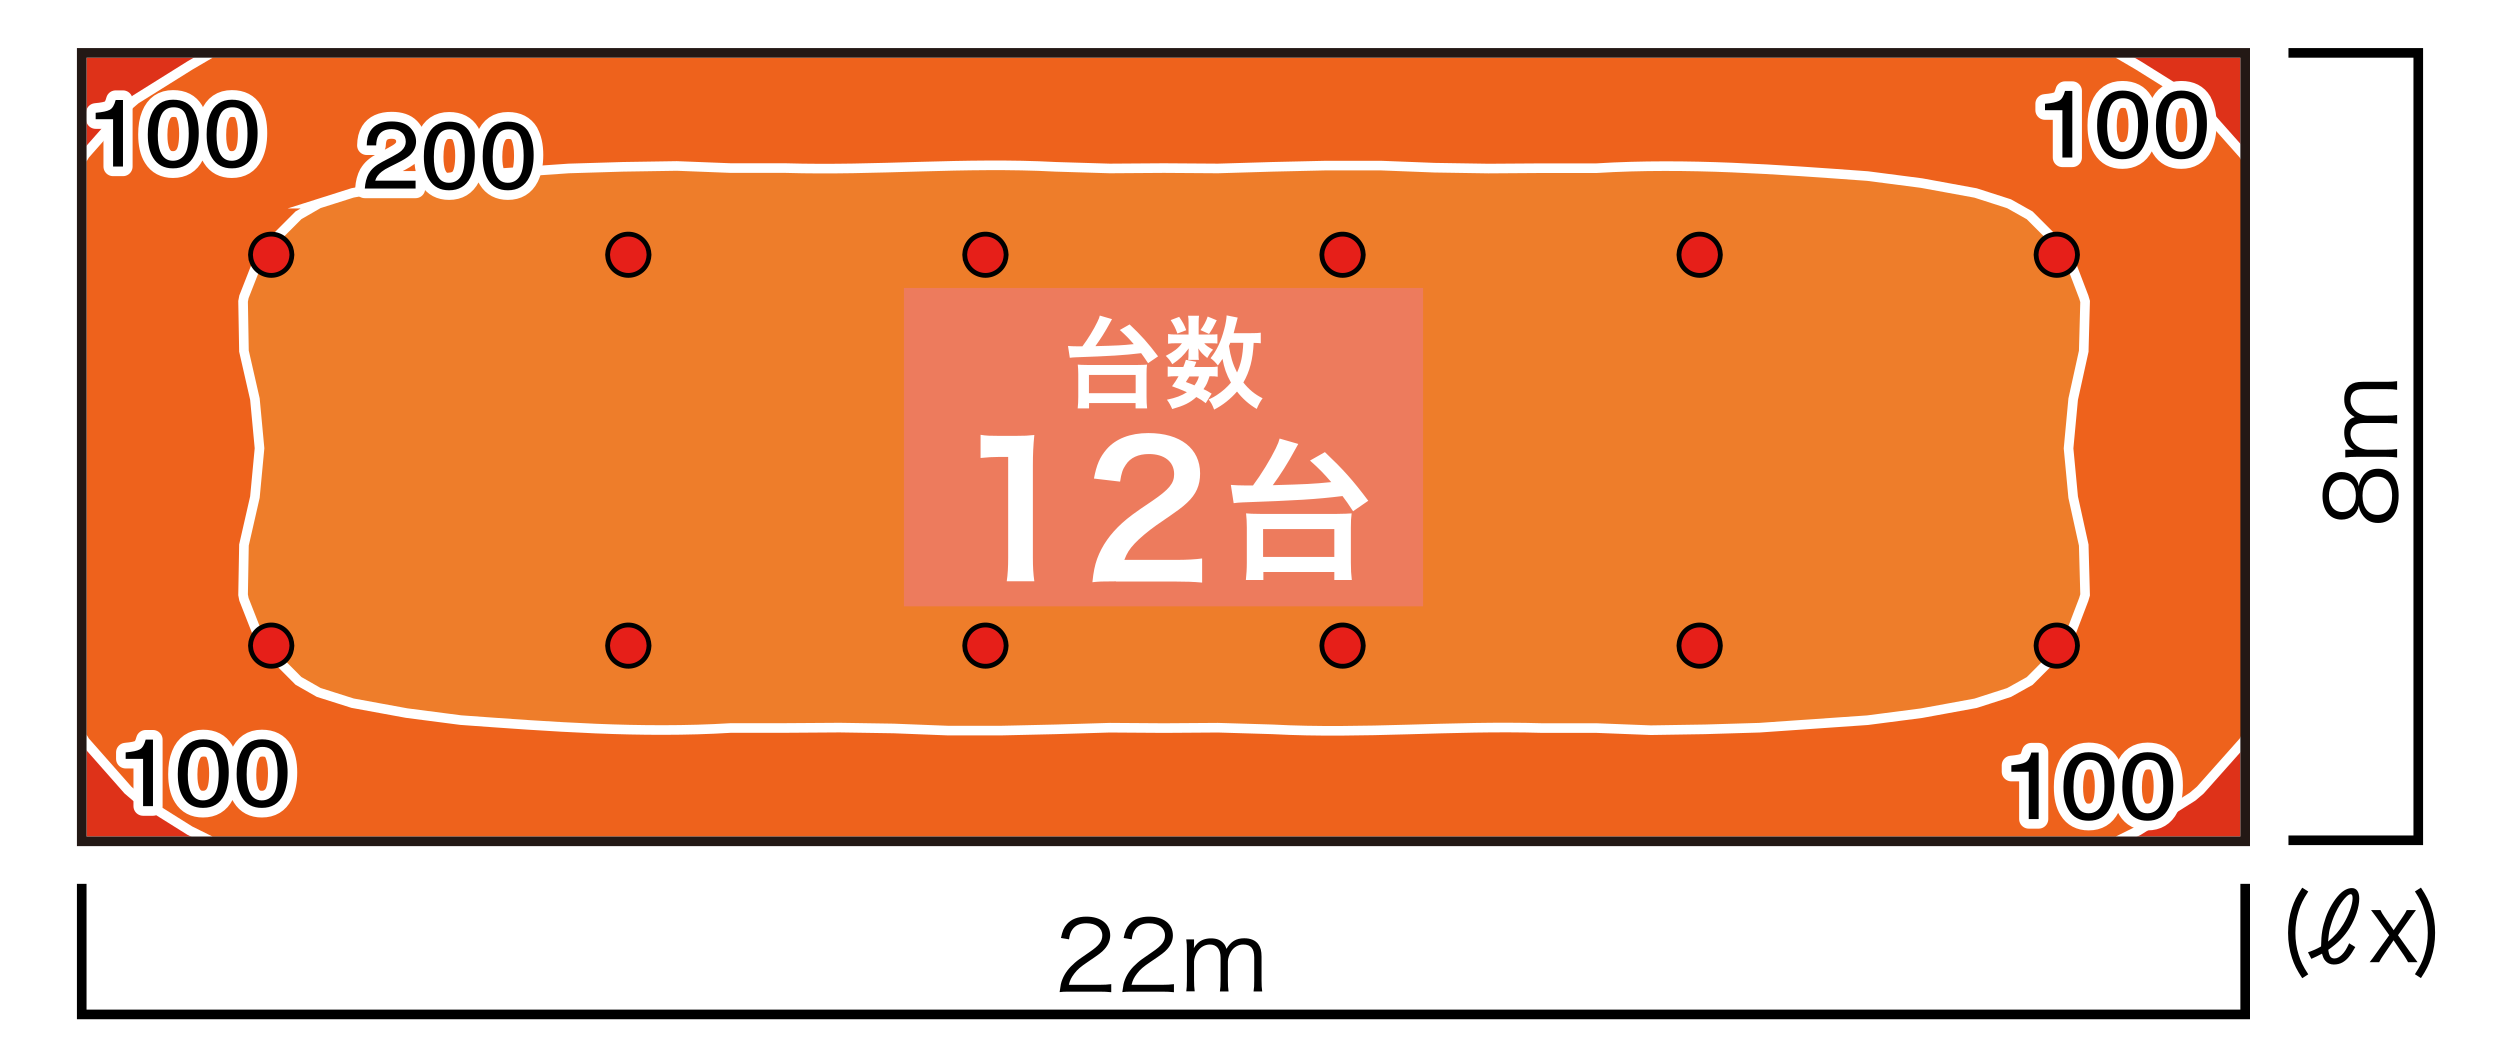
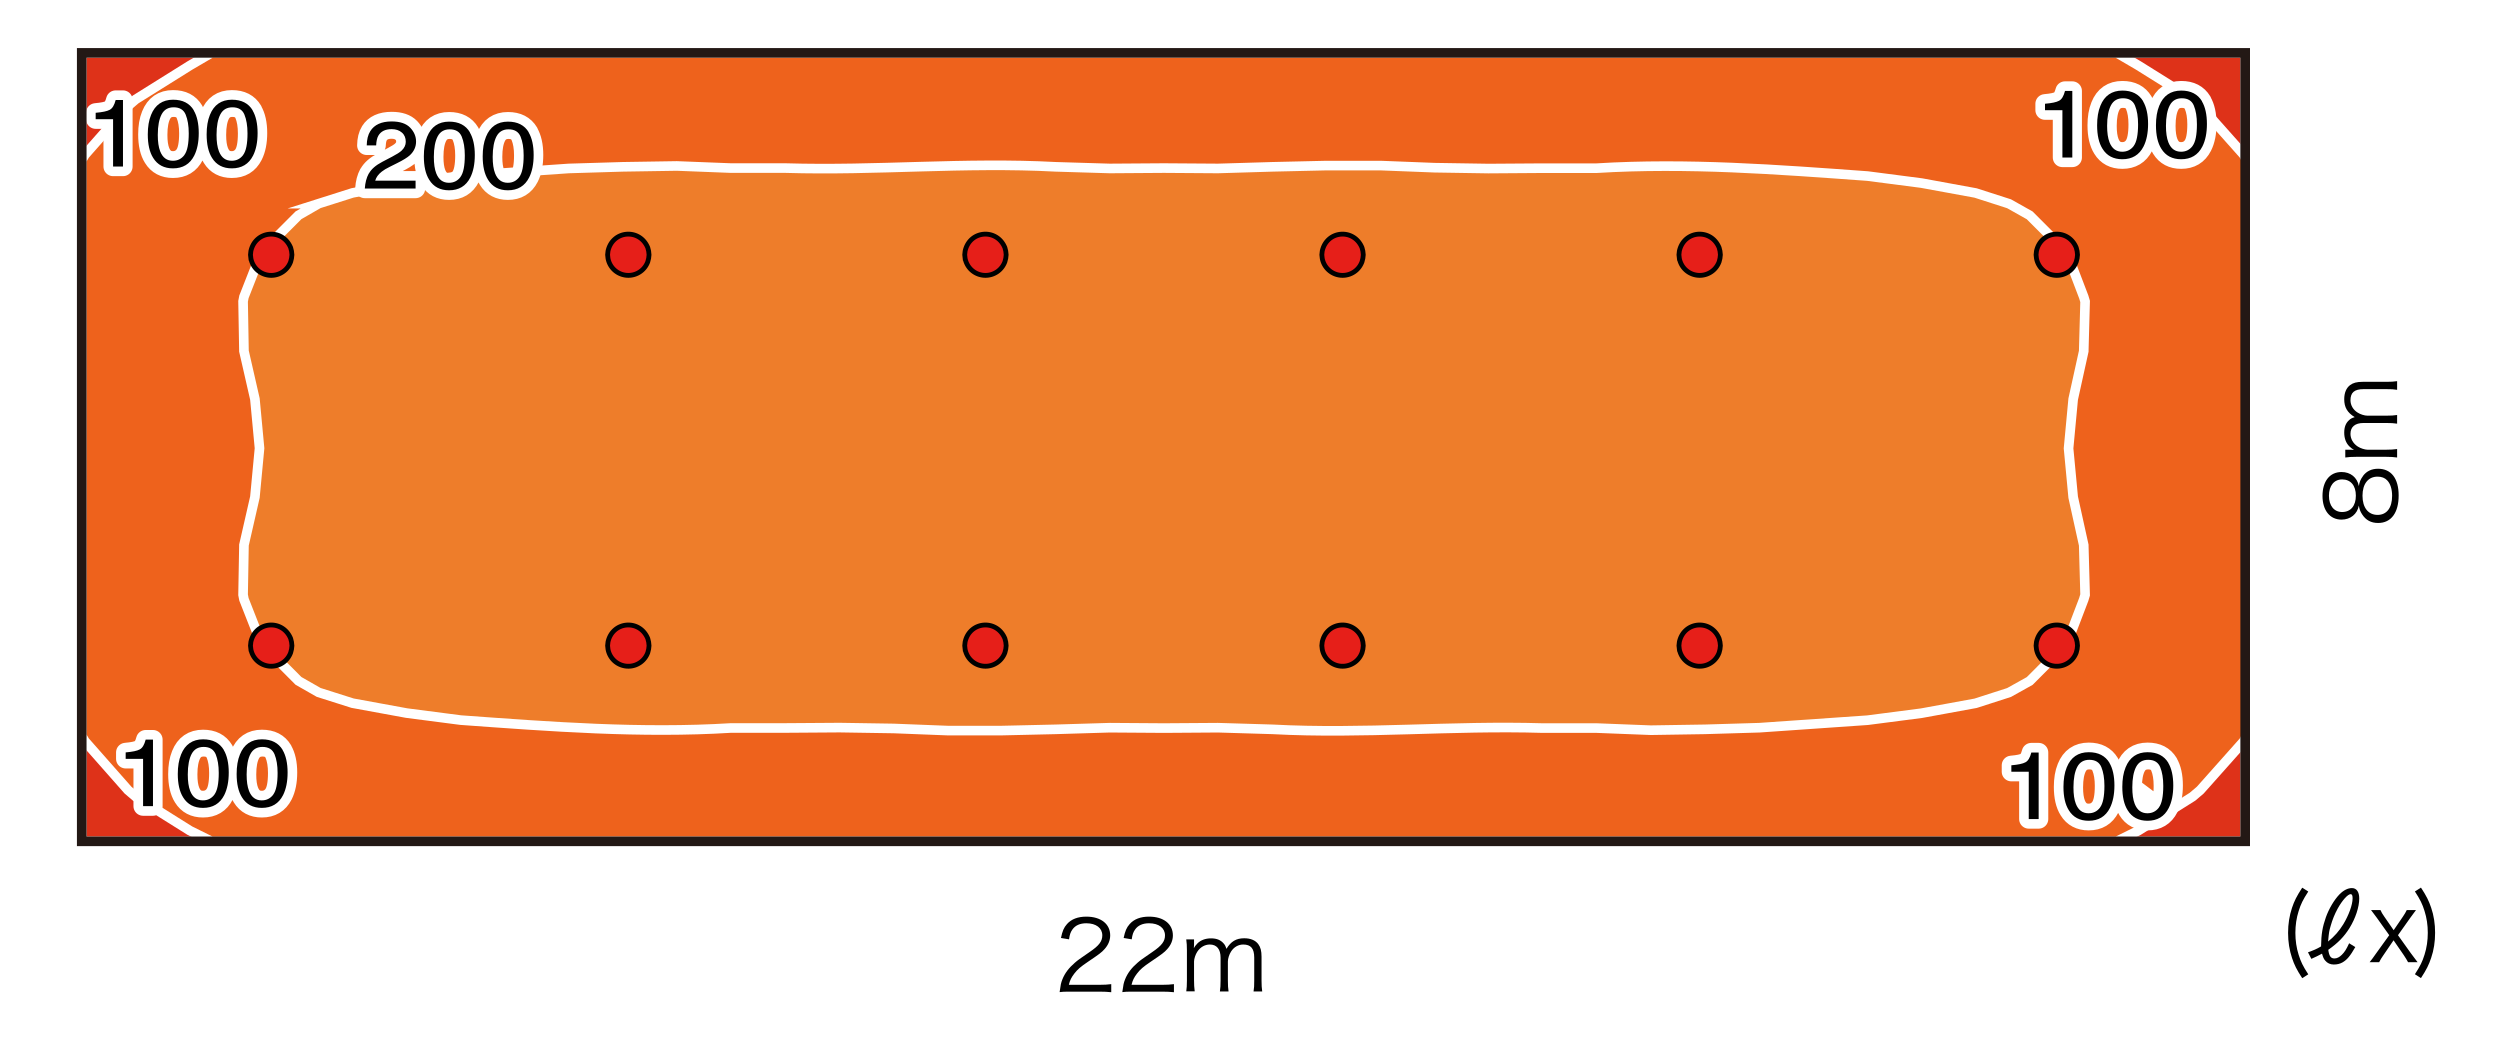
<svg xmlns="http://www.w3.org/2000/svg" viewBox="0 0 260 110">
  <defs>
    <style>.c{stroke:#fff;stroke-linecap:round;stroke-linejoin:round;stroke-width:2px}.c,.h{fill:#fff}.i,.j{stroke:#000}.i{fill:#e61f19;stroke-width:.5px}.j{fill:none}</style>
  </defs>
  <g style="isolation:isolate">
    <g id="a">
-       <path d="M0 0h260v110H0z" class="h" />
      <path d="M8.5 5.5h225v82H8.5z" style="fill:#de3219;stroke-miterlimit:10;stroke:#fff" />
      <path d="m220.15 5.5 2.24 1.31 5.63 3.52.81.69 4.52 5.08.29.56v59.87l-.29.56-4.52 5.08-.81.69-5.63 3.53-2.24 1.11H21.99l-2.24-1.11-5.63-3.53-.81-.69-4.48-5.08-.33-.56V16.66l.33-.56 4.48-5.08.81-.69 5.63-3.52 2.24-1.31h198.16z" style="stroke-miterlimit:10;stroke:#fff;fill:#ee621c" />
      <path d="m33.14 21.18 3.53-1.12 5.62-1.03 5.62-.73 5.62-.39 5.62-.39 5.62-.17 5.62-.09 5.62.22h5.67c9.5.29 18.59-.64 28.12-.13l5.62.17 5.62-.04 5.62.04 5.67-.17 5.62-.13h5.62l5.62.22 5.62.09 5.62-.04h5.62c9.4-.58 18.81.14 28.17.82l5.62.73 5.62 1.03 3.48 1.12 2.15 1.21 3.86 3.87 1.76 4.61.14.47-.14 5.08v.09l-1.1 4.99-.48 5.12.48 5.08 1.1 4.99v.09l.14 5.08-.14.47-1.76 4.61-3.86 3.87-2.15 1.2-3.48 1.12-5.62 1.03-5.62.73-5.62.39-5.62.39-5.67.17-5.62.09-5.62-.22h-5.62c-9.5-.29-18.59.64-28.12.13l-5.67-.17-5.62.04-5.62-.04-5.62.17-5.62.13h-5.62l-5.62-.22-5.62-.09-5.62.04h-5.67c-9.38.58-18.77-.14-28.12-.82l-5.62-.73-5.62-1.03-3.53-1.12-2.1-1.2-3.86-3.87-1.81-4.61-.09-.47.09-5.08v-.09l1.14-4.99.48-5.08-.48-5.12-1.14-4.99v-.09l-.09-5.08.09-.47 1.81-4.61 3.86-3.87 2.1-1.21Z" style="fill:#ee7d2a;stroke-miterlimit:10;stroke:#fff" />
      <path d="m30.36 26.5-.04-.38-.09-.36c-.84-2.05-3.67-1.81-4.14.36l-.04.38.04.36a2.15 2.15 0 0 0 4.14.36l.09-.36.04-.36ZM67.5 26.5l-.04-.38-.09-.36c-.84-2.05-3.67-1.81-4.14.36l-.04.38.04.36a2.15 2.15 0 0 0 4.14.36l.09-.36.04-.36ZM104.64 26.5l-.04-.38-.09-.36c-.84-2.05-3.67-1.81-4.14.36l-.04.38.04.36a2.15 2.15 0 0 0 4.14.36l.09-.36.04-.36ZM141.78 26.5l-.04-.38-.09-.36c-.84-2.05-3.67-1.81-4.14.36l-.04.38.04.36a2.15 2.15 0 0 0 4.14.36l.09-.36.04-.36ZM178.92 26.5l-.04-.38-.09-.36c-.84-2.05-3.67-1.81-4.14.36l-.04.38.04.36a2.15 2.15 0 0 0 4.14.36l.09-.36.04-.36ZM216.06 26.5l-.04-.38-.09-.36c-.84-2.05-3.67-1.81-4.14.36l-.04.38.04.36a2.15 2.15 0 0 0 4.14.36l.09-.36.04-.36ZM30.36 67.15l-.04-.38-.09-.36c-.84-2.05-3.67-1.81-4.14.36l-.04.38.04.36a2.15 2.15 0 0 0 4.14.36l.09-.36.04-.36ZM67.5 67.15l-.04-.38-.09-.36c-.84-2.05-3.67-1.81-4.14.36l-.04.38.04.36a2.15 2.15 0 0 0 4.14.36l.09-.36.04-.36ZM104.64 67.15l-.04-.38-.09-.36c-.84-2.05-3.67-1.81-4.14.36l-.04.38.04.36a2.15 2.15 0 0 0 4.14.36l.09-.36.04-.36ZM141.78 67.15l-.04-.38-.09-.36c-.84-2.05-3.67-1.81-4.14.36l-.04.38.04.36a2.15 2.15 0 0 0 4.14.36l.09-.36.04-.36ZM178.92 67.15l-.04-.38-.09-.36c-.84-2.05-3.67-1.81-4.14.36l-.04.38.04.36a2.15 2.15 0 0 0 4.14.36l.09-.36.04-.36ZM216.06 67.15l-.04-.38-.09-.36c-.84-2.05-3.67-1.81-4.14.36l-.04.38.04.36a2.15 2.15 0 0 0 4.14.36l.09-.36.04-.36Z" class="i" />
-       <path d="M9.95 12.4v-.67c.7-.06 1.19-.16 1.46-.31.28-.14.48-.48.62-1.02h.76v6.92h-1.03V12.4H9.95ZM20.15 11.49c.34.57.52 1.36.52 2.35 0 .94-.16 1.73-.47 2.34-.45.89-1.19 1.33-2.21 1.33-.92 0-1.61-.36-2.06-1.09-.38-.6-.56-1.42-.56-2.44 0-.79.11-1.47.34-2.03.42-1.05 1.19-1.58 2.29-1.58 1 0 1.72.37 2.16 1.11Zm-.97 4.62c.3-.4.45-1.15.45-2.24 0-.79-.11-1.44-.32-1.95s-.63-.76-1.25-.76c-.57 0-.99.24-1.25.73s-.4 1.2-.4 2.14c0 .71.08 1.28.25 1.71.26.66.7.98 1.32.98.5 0 .9-.2 1.2-.6ZM26.27 11.49c.34.57.52 1.36.52 2.35 0 .94-.16 1.73-.47 2.34-.45.89-1.19 1.33-2.21 1.33-.92 0-1.61-.36-2.06-1.09-.38-.6-.56-1.42-.56-2.44 0-.79.11-1.47.34-2.03.42-1.05 1.19-1.58 2.29-1.58 1 0 1.72.37 2.16 1.11Zm-.98 4.62c.3-.4.45-1.15.45-2.24 0-.79-.11-1.44-.32-1.95s-.63-.76-1.25-.76c-.57 0-.99.24-1.25.73s-.4 1.2-.4 2.14c0 .71.08 1.28.25 1.71.26.66.7.98 1.32.98.5 0 .9-.2 1.2-.6ZM13.07 78.92v-.67c.7-.06 1.19-.16 1.46-.31.28-.14.48-.48.62-1.02h.76v6.92h-1.03v-4.92h-1.81ZM23.27 78c.34.57.52 1.36.52 2.35 0 .94-.16 1.72-.47 2.34-.45.89-1.19 1.33-2.21 1.33-.92 0-1.61-.36-2.06-1.09-.38-.6-.56-1.42-.56-2.43 0-.79.11-1.47.34-2.03.42-1.05 1.19-1.58 2.29-1.58 1 0 1.72.37 2.16 1.11Zm-.97 4.63c.3-.4.45-1.15.45-2.24 0-.79-.11-1.44-.32-1.95-.22-.51-.63-.76-1.25-.76-.57 0-.99.24-1.25.73s-.4 1.2-.4 2.14c0 .71.08 1.28.25 1.71.26.66.7.98 1.32.98.5 0 .9-.2 1.2-.6ZM29.39 78c.34.57.52 1.36.52 2.35 0 .94-.16 1.72-.47 2.34-.45.89-1.19 1.33-2.21 1.33-.92 0-1.61-.36-2.06-1.09-.38-.6-.56-1.42-.56-2.43 0-.79.11-1.47.34-2.03.42-1.05 1.19-1.58 2.29-1.58 1 0 1.72.37 2.16 1.11Zm-.97 4.63c.3-.4.45-1.15.45-2.24 0-.79-.11-1.44-.32-1.95-.22-.51-.63-.76-1.25-.76-.57 0-.99.24-1.25.73s-.4 1.2-.4 2.14c0 .71.08 1.28.25 1.71.26.66.7.98 1.32.98.5 0 .9-.2 1.2-.6ZM209.18 80.26v-.67c.7-.06 1.19-.16 1.46-.31.28-.14.48-.48.62-1.02h.76v6.92h-1.03v-4.92h-1.81ZM219.38 79.34c.34.57.52 1.36.52 2.35 0 .94-.16 1.72-.47 2.34-.45.89-1.19 1.33-2.21 1.33-.92 0-1.61-.36-2.06-1.09-.38-.6-.56-1.42-.56-2.43 0-.79.11-1.47.34-2.03.42-1.05 1.19-1.58 2.29-1.58 1 0 1.71.37 2.16 1.11Zm-.97 4.63c.3-.4.45-1.15.45-2.24 0-.79-.11-1.44-.32-1.95-.21-.51-.63-.76-1.25-.76-.57 0-.99.24-1.25.73s-.4 1.2-.4 2.14c0 .71.08 1.28.25 1.71.26.66.7.98 1.32.98.5 0 .9-.2 1.2-.6ZM225.5 79.34c.34.57.52 1.36.52 2.35 0 .94-.16 1.72-.47 2.34-.45.89-1.19 1.33-2.21 1.33-.92 0-1.61-.36-2.06-1.09-.38-.6-.56-1.42-.56-2.43 0-.79.11-1.47.34-2.03.42-1.05 1.19-1.58 2.29-1.58 1 0 1.71.37 2.16 1.11Zm-.97 4.63c.3-.4.45-1.15.45-2.24 0-.79-.11-1.44-.32-1.95-.21-.51-.63-.76-1.25-.76-.57 0-.99.24-1.25.73s-.4 1.2-.4 2.14c0 .71.08 1.28.25 1.71.26.66.7.98 1.32.98.5 0 .9-.2 1.2-.6ZM212.68 11.46v-.67c.7-.06 1.19-.16 1.46-.31.28-.14.48-.48.62-1.02h.76v6.92h-1.03v-4.92h-1.81ZM222.88 10.54c.34.57.52 1.36.52 2.35 0 .94-.16 1.73-.47 2.34-.45.89-1.19 1.33-2.21 1.33-.92 0-1.61-.36-2.06-1.09-.38-.6-.56-1.42-.56-2.44 0-.79.11-1.47.34-2.03.42-1.05 1.19-1.58 2.29-1.58 1 0 1.71.37 2.16 1.11Zm-.97 4.63c.3-.4.45-1.15.45-2.24 0-.79-.11-1.44-.32-1.95-.21-.51-.63-.76-1.25-.76-.57 0-.99.24-1.25.73s-.4 1.2-.4 2.14c0 .71.08 1.28.25 1.71.26.66.7.98 1.32.98.5 0 .9-.2 1.2-.6ZM229 10.54c.34.57.52 1.36.52 2.35 0 .94-.16 1.73-.47 2.34-.45.89-1.19 1.33-2.21 1.33-.92 0-1.61-.36-2.06-1.09-.38-.6-.56-1.42-.56-2.44 0-.79.11-1.47.34-2.03.42-1.05 1.19-1.58 2.29-1.58 1 0 1.71.37 2.16 1.11Zm-.97 4.63c.3-.4.45-1.15.45-2.24 0-.79-.11-1.44-.32-1.95-.21-.51-.63-.76-1.25-.76-.57 0-.99.24-1.25.73s-.4 1.2-.4 2.14c0 .71.08 1.28.25 1.71.26.66.7.98 1.32.98.5 0 .9-.2 1.2-.6ZM38.37 18.04c.24-.44.7-.85 1.39-1.21l1.03-.54c.46-.24.79-.45.97-.62.29-.27.44-.58.44-.92 0-.4-.13-.73-.4-.96-.27-.24-.63-.36-1.07-.36-.66 0-1.12.23-1.38.68-.14.24-.21.58-.23 1.01h-.98c.01-.6.13-1.1.37-1.48.42-.67 1.16-1.01 2.22-1.01.88 0 1.52.22 1.93.65.41.43.61.91.61 1.44 0 .56-.22 1.03-.65 1.43-.25.23-.7.51-1.35.83l-.74.37c-.35.17-.63.34-.83.5-.36.28-.58.59-.68.94h4.2v.82h-5.28c.04-.6.17-1.12.41-1.56ZM48.86 13.77c.34.57.52 1.36.52 2.35 0 .94-.16 1.73-.47 2.34-.45.89-1.19 1.33-2.21 1.33-.92 0-1.61-.36-2.06-1.09-.38-.6-.56-1.42-.56-2.44 0-.79.11-1.47.34-2.03.42-1.05 1.19-1.58 2.29-1.58 1 0 1.72.37 2.16 1.11Zm-.97 4.63c.3-.4.45-1.15.45-2.24 0-.79-.11-1.44-.32-1.95s-.63-.76-1.25-.76c-.57 0-.99.24-1.25.73s-.4 1.2-.4 2.14c0 .71.08 1.28.25 1.71.26.66.7.98 1.32.98.5 0 .9-.2 1.2-.6ZM54.98 13.77c.34.57.52 1.36.52 2.35 0 .94-.16 1.73-.47 2.34-.45.89-1.19 1.33-2.21 1.33-.92 0-1.61-.36-2.06-1.09-.38-.6-.56-1.42-.56-2.44 0-.79.11-1.47.34-2.03.42-1.05 1.19-1.58 2.29-1.58 1 0 1.72.37 2.16 1.11Zm-.97 4.63c.3-.4.45-1.15.45-2.24 0-.79-.11-1.44-.32-1.95s-.63-.76-1.25-.76c-.57 0-.99.24-1.25.73s-.4 1.2-.4 2.14c0 .71.08 1.28.25 1.71.26.66.7.98 1.32.98.5 0 .9-.2 1.2-.6Z" class="c" />
+       <path d="M9.95 12.4v-.67c.7-.06 1.19-.16 1.46-.31.28-.14.48-.48.62-1.02h.76v6.92h-1.03V12.4H9.95ZM20.15 11.49c.34.57.52 1.36.52 2.35 0 .94-.16 1.73-.47 2.34-.45.89-1.19 1.33-2.21 1.33-.92 0-1.61-.36-2.06-1.09-.38-.6-.56-1.42-.56-2.44 0-.79.11-1.47.34-2.03.42-1.05 1.19-1.58 2.29-1.58 1 0 1.72.37 2.16 1.11Zm-.97 4.62c.3-.4.45-1.15.45-2.24 0-.79-.11-1.44-.32-1.95s-.63-.76-1.25-.76c-.57 0-.99.24-1.25.73s-.4 1.2-.4 2.14c0 .71.08 1.28.25 1.71.26.66.7.98 1.32.98.5 0 .9-.2 1.2-.6ZM26.27 11.49c.34.57.52 1.36.52 2.35 0 .94-.16 1.73-.47 2.34-.45.89-1.19 1.33-2.21 1.33-.92 0-1.61-.36-2.06-1.09-.38-.6-.56-1.42-.56-2.44 0-.79.11-1.47.34-2.03.42-1.05 1.19-1.58 2.29-1.58 1 0 1.72.37 2.16 1.11Zm-.98 4.62c.3-.4.45-1.15.45-2.24 0-.79-.11-1.44-.32-1.95s-.63-.76-1.25-.76c-.57 0-.99.24-1.25.73s-.4 1.2-.4 2.14c0 .71.08 1.28.25 1.71.26.66.7.98 1.32.98.5 0 .9-.2 1.2-.6ZM13.07 78.92v-.67c.7-.06 1.19-.16 1.46-.31.28-.14.48-.48.62-1.02h.76v6.92h-1.03v-4.92h-1.81ZM23.27 78c.34.57.52 1.36.52 2.35 0 .94-.16 1.72-.47 2.34-.45.89-1.19 1.33-2.21 1.33-.92 0-1.61-.36-2.06-1.09-.38-.6-.56-1.42-.56-2.43 0-.79.11-1.47.34-2.03.42-1.05 1.19-1.58 2.29-1.58 1 0 1.72.37 2.16 1.11Zm-.97 4.63c.3-.4.45-1.15.45-2.24 0-.79-.11-1.44-.32-1.95-.22-.51-.63-.76-1.25-.76-.57 0-.99.24-1.25.73s-.4 1.2-.4 2.14c0 .71.08 1.28.25 1.71.26.66.7.98 1.32.98.5 0 .9-.2 1.2-.6ZM29.39 78c.34.57.52 1.36.52 2.35 0 .94-.16 1.72-.47 2.34-.45.89-1.19 1.33-2.21 1.33-.92 0-1.61-.36-2.06-1.09-.38-.6-.56-1.42-.56-2.43 0-.79.11-1.47.34-2.03.42-1.05 1.19-1.58 2.29-1.58 1 0 1.72.37 2.16 1.11Zm-.97 4.63c.3-.4.45-1.15.45-2.24 0-.79-.11-1.44-.32-1.95-.22-.51-.63-.76-1.25-.76-.57 0-.99.24-1.25.73s-.4 1.2-.4 2.14c0 .71.08 1.28.25 1.71.26.66.7.98 1.32.98.5 0 .9-.2 1.2-.6ZM209.18 80.26v-.67c.7-.06 1.19-.16 1.46-.31.28-.14.48-.48.62-1.02h.76v6.92h-1.03v-4.92h-1.81ZM219.38 79.34c.34.57.52 1.36.52 2.35 0 .94-.16 1.72-.47 2.34-.45.89-1.19 1.33-2.21 1.33-.92 0-1.61-.36-2.06-1.09-.38-.6-.56-1.42-.56-2.43 0-.79.11-1.47.34-2.03.42-1.05 1.19-1.58 2.29-1.58 1 0 1.71.37 2.16 1.11Zm-.97 4.63c.3-.4.45-1.15.45-2.24 0-.79-.11-1.44-.32-1.95-.21-.51-.63-.76-1.25-.76-.57 0-.99.24-1.25.73s-.4 1.2-.4 2.14c0 .71.08 1.28.25 1.71.26.66.7.98 1.32.98.5 0 .9-.2 1.2-.6ZM225.5 79.34c.34.57.52 1.36.52 2.35 0 .94-.16 1.72-.47 2.34-.45.89-1.19 1.33-2.21 1.33-.92 0-1.61-.36-2.06-1.09-.38-.6-.56-1.42-.56-2.43 0-.79.11-1.47.34-2.03.42-1.05 1.19-1.58 2.29-1.58 1 0 1.71.37 2.16 1.11Zm-.97 4.63c.3-.4.45-1.15.45-2.24 0-.79-.11-1.44-.32-1.95-.21-.51-.63-.76-1.25-.76-.57 0-.99.24-1.25.73s-.4 1.2-.4 2.14ZM212.68 11.46v-.67c.7-.06 1.19-.16 1.46-.31.28-.14.48-.48.62-1.02h.76v6.92h-1.03v-4.92h-1.81ZM222.88 10.54c.34.57.52 1.36.52 2.35 0 .94-.16 1.73-.47 2.34-.45.89-1.19 1.33-2.21 1.33-.92 0-1.61-.36-2.06-1.09-.38-.6-.56-1.42-.56-2.44 0-.79.11-1.47.34-2.03.42-1.05 1.19-1.58 2.29-1.58 1 0 1.71.37 2.16 1.11Zm-.97 4.63c.3-.4.45-1.15.45-2.24 0-.79-.11-1.44-.32-1.95-.21-.51-.63-.76-1.25-.76-.57 0-.99.24-1.25.73s-.4 1.2-.4 2.14c0 .71.08 1.28.25 1.71.26.66.7.98 1.32.98.5 0 .9-.2 1.2-.6ZM229 10.54c.34.57.52 1.36.52 2.35 0 .94-.16 1.73-.47 2.34-.45.89-1.19 1.33-2.21 1.33-.92 0-1.61-.36-2.06-1.09-.38-.6-.56-1.42-.56-2.44 0-.79.11-1.47.34-2.03.42-1.05 1.19-1.58 2.29-1.58 1 0 1.71.37 2.16 1.11Zm-.97 4.63c.3-.4.45-1.15.45-2.24 0-.79-.11-1.44-.32-1.95-.21-.51-.63-.76-1.25-.76-.57 0-.99.24-1.25.73s-.4 1.2-.4 2.14c0 .71.08 1.28.25 1.71.26.66.7.98 1.32.98.5 0 .9-.2 1.2-.6ZM38.37 18.04c.24-.44.7-.85 1.39-1.21l1.03-.54c.46-.24.79-.45.97-.62.29-.27.44-.58.44-.92 0-.4-.13-.73-.4-.96-.27-.24-.63-.36-1.07-.36-.66 0-1.12.23-1.38.68-.14.24-.21.58-.23 1.01h-.98c.01-.6.13-1.1.37-1.48.42-.67 1.16-1.01 2.22-1.01.88 0 1.52.22 1.93.65.41.43.61.91.61 1.44 0 .56-.22 1.03-.65 1.43-.25.23-.7.51-1.35.83l-.74.37c-.35.17-.63.34-.83.5-.36.28-.58.59-.68.94h4.2v.82h-5.28c.04-.6.17-1.12.41-1.56ZM48.86 13.77c.34.57.52 1.36.52 2.35 0 .94-.16 1.73-.47 2.34-.45.89-1.19 1.33-2.21 1.33-.92 0-1.61-.36-2.06-1.09-.38-.6-.56-1.42-.56-2.44 0-.79.11-1.47.34-2.03.42-1.05 1.19-1.58 2.29-1.58 1 0 1.72.37 2.16 1.11Zm-.97 4.63c.3-.4.45-1.15.45-2.24 0-.79-.11-1.44-.32-1.95s-.63-.76-1.25-.76c-.57 0-.99.24-1.25.73s-.4 1.2-.4 2.14c0 .71.08 1.28.25 1.71.26.66.7.98 1.32.98.5 0 .9-.2 1.2-.6ZM54.98 13.77c.34.57.52 1.36.52 2.35 0 .94-.16 1.73-.47 2.34-.45.89-1.19 1.33-2.21 1.33-.92 0-1.61-.36-2.06-1.09-.38-.6-.56-1.42-.56-2.44 0-.79.11-1.47.34-2.03.42-1.05 1.19-1.58 2.29-1.58 1 0 1.72.37 2.16 1.11Zm-.97 4.63c.3-.4.45-1.15.45-2.24 0-.79-.11-1.44-.32-1.95s-.63-.76-1.25-.76c-.57 0-.99.24-1.25.73s-.4 1.2-.4 2.14c0 .71.08 1.28.25 1.71.26.66.7.98 1.32.98.5 0 .9-.2 1.2-.6Z" class="c" />
      <path d="M9.95 12.4v-.67c.7-.06 1.19-.16 1.46-.31.28-.14.48-.48.62-1.02h.76v6.92h-1.03V12.4H9.95ZM20.15 11.49c.34.57.52 1.36.52 2.35 0 .94-.16 1.73-.47 2.34-.45.89-1.19 1.33-2.21 1.33-.92 0-1.61-.36-2.06-1.09-.38-.6-.56-1.42-.56-2.44 0-.79.11-1.47.34-2.03.42-1.05 1.19-1.58 2.29-1.58 1 0 1.72.37 2.16 1.11Zm-.97 4.62c.3-.4.45-1.15.45-2.24 0-.79-.11-1.44-.32-1.95s-.63-.76-1.25-.76c-.57 0-.99.24-1.25.73s-.4 1.2-.4 2.14c0 .71.08 1.28.25 1.71.26.66.7.98 1.32.98.5 0 .9-.2 1.2-.6ZM26.27 11.49c.34.57.52 1.36.52 2.35 0 .94-.16 1.73-.47 2.34-.45.89-1.19 1.33-2.21 1.33-.92 0-1.61-.36-2.06-1.09-.38-.6-.56-1.42-.56-2.44 0-.79.11-1.47.34-2.03.42-1.05 1.19-1.58 2.29-1.58 1 0 1.72.37 2.16 1.11Zm-.98 4.62c.3-.4.45-1.15.45-2.24 0-.79-.11-1.44-.32-1.95s-.63-.76-1.25-.76c-.57 0-.99.24-1.25.73s-.4 1.2-.4 2.14c0 .71.08 1.28.25 1.71.26.66.7.98 1.32.98.5 0 .9-.2 1.2-.6ZM13.07 78.92v-.67c.7-.06 1.19-.16 1.46-.31.28-.14.48-.48.62-1.02h.76v6.92h-1.03v-4.92h-1.81ZM23.27 78c.34.57.52 1.36.52 2.35 0 .94-.16 1.72-.47 2.34-.45.89-1.19 1.33-2.21 1.33-.92 0-1.61-.36-2.06-1.09-.38-.6-.56-1.42-.56-2.43 0-.79.11-1.47.34-2.03.42-1.05 1.19-1.58 2.29-1.58 1 0 1.72.37 2.16 1.11Zm-.97 4.63c.3-.4.45-1.15.45-2.24 0-.79-.11-1.44-.32-1.95-.22-.51-.63-.76-1.25-.76-.57 0-.99.24-1.25.73s-.4 1.2-.4 2.14c0 .71.08 1.28.25 1.71.26.66.7.98 1.32.98.5 0 .9-.2 1.2-.6ZM29.39 78c.34.57.52 1.36.52 2.35 0 .94-.16 1.72-.47 2.34-.45.89-1.19 1.33-2.21 1.33-.92 0-1.61-.36-2.06-1.09-.38-.6-.56-1.42-.56-2.43 0-.79.11-1.47.34-2.03.42-1.05 1.19-1.58 2.29-1.58 1 0 1.72.37 2.16 1.11Zm-.97 4.63c.3-.4.45-1.15.45-2.24 0-.79-.11-1.44-.32-1.95-.22-.51-.63-.76-1.25-.76-.57 0-.99.24-1.25.73s-.4 1.2-.4 2.14c0 .71.08 1.28.25 1.71.26.66.7.98 1.32.98.5 0 .9-.2 1.2-.6ZM209.18 80.26v-.67c.7-.06 1.19-.16 1.46-.31.28-.14.48-.48.62-1.02h.76v6.92h-1.03v-4.92h-1.81ZM219.38 79.34c.34.57.52 1.36.52 2.35 0 .94-.16 1.72-.47 2.34-.45.89-1.19 1.33-2.21 1.33-.92 0-1.61-.36-2.06-1.09-.38-.6-.56-1.42-.56-2.43 0-.79.11-1.47.34-2.03.42-1.05 1.19-1.58 2.29-1.58 1 0 1.71.37 2.16 1.11Zm-.97 4.63c.3-.4.45-1.15.45-2.24 0-.79-.11-1.44-.32-1.95-.21-.51-.63-.76-1.25-.76-.57 0-.99.24-1.25.73s-.4 1.2-.4 2.14c0 .71.08 1.28.25 1.71.26.66.7.98 1.32.98.5 0 .9-.2 1.2-.6ZM225.5 79.34c.34.57.52 1.36.52 2.35 0 .94-.16 1.72-.47 2.34-.45.89-1.19 1.33-2.21 1.33-.92 0-1.61-.36-2.06-1.09-.38-.6-.56-1.42-.56-2.43 0-.79.11-1.47.34-2.03.42-1.05 1.19-1.58 2.29-1.58 1 0 1.71.37 2.16 1.11Zm-.97 4.63c.3-.4.45-1.15.45-2.24 0-.79-.11-1.44-.32-1.95-.21-.51-.63-.76-1.25-.76-.57 0-.99.24-1.25.73s-.4 1.2-.4 2.14c0 .71.08 1.28.25 1.71.26.66.7.98 1.32.98.5 0 .9-.2 1.2-.6ZM212.68 11.46v-.67c.7-.06 1.19-.16 1.46-.31.28-.14.48-.48.62-1.02h.76v6.92h-1.03v-4.92h-1.81ZM222.88 10.54c.34.57.52 1.36.52 2.35 0 .94-.16 1.73-.47 2.34-.45.89-1.19 1.33-2.21 1.33-.92 0-1.61-.36-2.06-1.09-.38-.6-.56-1.42-.56-2.44 0-.79.11-1.47.34-2.03.42-1.05 1.19-1.58 2.29-1.58 1 0 1.71.37 2.16 1.11Zm-.97 4.63c.3-.4.45-1.15.45-2.24 0-.79-.11-1.44-.32-1.95-.21-.51-.63-.76-1.25-.76-.57 0-.99.24-1.25.73s-.4 1.2-.4 2.14c0 .71.08 1.28.25 1.71.26.66.7.98 1.32.98.5 0 .9-.2 1.2-.6ZM229 10.54c.34.57.52 1.36.52 2.35 0 .94-.16 1.73-.47 2.34-.45.89-1.19 1.33-2.21 1.33-.92 0-1.61-.36-2.06-1.09-.38-.6-.56-1.42-.56-2.44 0-.79.11-1.47.34-2.03.42-1.05 1.19-1.58 2.29-1.58 1 0 1.71.37 2.16 1.11Zm-.97 4.63c.3-.4.45-1.15.45-2.24 0-.79-.11-1.44-.32-1.95-.21-.51-.63-.76-1.25-.76-.57 0-.99.24-1.25.73s-.4 1.2-.4 2.14c0 .71.08 1.28.25 1.71.26.66.7.98 1.32.98.5 0 .9-.2 1.2-.6ZM38.37 18.04c.24-.44.7-.85 1.39-1.21l1.03-.54c.46-.24.79-.45.97-.62.29-.27.44-.58.44-.92 0-.4-.13-.73-.4-.96-.27-.24-.63-.36-1.07-.36-.66 0-1.12.23-1.38.68-.14.24-.21.58-.23 1.01h-.98c.01-.6.13-1.1.37-1.48.42-.67 1.16-1.01 2.22-1.01.88 0 1.52.22 1.93.65.41.43.61.91.61 1.44 0 .56-.22 1.03-.65 1.43-.25.23-.7.51-1.35.83l-.74.37c-.35.17-.63.34-.83.5-.36.28-.58.59-.68.94h4.2v.82h-5.28c.04-.6.17-1.12.41-1.56ZM48.86 13.77c.34.57.52 1.36.52 2.35 0 .94-.16 1.73-.47 2.34-.45.89-1.19 1.33-2.21 1.33-.92 0-1.61-.36-2.06-1.09-.38-.6-.56-1.42-.56-2.44 0-.79.11-1.47.34-2.03.42-1.05 1.19-1.58 2.29-1.58 1 0 1.72.37 2.16 1.11Zm-.97 4.63c.3-.4.45-1.15.45-2.24 0-.79-.11-1.44-.32-1.95s-.63-.76-1.25-.76c-.57 0-.99.24-1.25.73s-.4 1.2-.4 2.14c0 .71.08 1.28.25 1.71.26.66.7.98 1.32.98.5 0 .9-.2 1.2-.6ZM54.98 13.77c.34.57.52 1.36.52 2.35 0 .94-.16 1.73-.47 2.34-.45.89-1.19 1.33-2.21 1.33-.92 0-1.61-.36-2.06-1.09-.38-.6-.56-1.42-.56-2.44 0-.79.11-1.47.34-2.03.42-1.05 1.19-1.58 2.29-1.58 1 0 1.72.37 2.16 1.11Zm-.97 4.63c.3-.4.45-1.15.45-2.24 0-.79-.11-1.44-.32-1.95s-.63-.76-1.25-.76c-.57 0-.99.24-1.25.73s-.4 1.2-.4 2.14c0 .71.08 1.28.25 1.71.26.66.7.98 1.32.98.5 0 .9-.2 1.2-.6Z" />
-       <path d="M94.01 29.95H148v33.11H94.01z" style="fill:#ed7b5d;mix-blend-mode:multiply;isolation:isolate" />
-       <path d="M111.07 35.98c.21.02.62.04 1.04.04h.46c.57-.76 1.19-1.77 1.55-2.53.18-.37.2-.44.26-.67l1.27.37q-.06.12-.22.4c-.49.91-.98 1.68-1.51 2.41 2.29-.06 2.73-.08 3.99-.21-.54-.62-.8-.89-1.45-1.47l1.02-.58c1.24 1.18 1.9 1.91 2.96 3.32l-1.04.71c-.35-.52-.46-.69-.72-1.04-1.81.22-3.16.3-6.81.43-.24.01-.38.02-.61.05l-.19-1.24Zm1.01 6.49c.04-.4.06-.72.06-1.2V38.9c0-.39-.02-.68-.05-.98q.22.03 1.09.04h5.01q.87-.01 1.1-.04c-.04.3-.05.55-.05.98v2.37c0 .49.02.83.06 1.2h-1.2v-.55h-4.84v.55h-1.19Zm1.17-1.58h4.86v-1.9h-4.86v1.9ZM125.94 34.79c.31 0 .55-.01.67-.03v.97c-.16-.02-.35-.03-.67-.03h-.7c.19.23.41.39.92.67-.28.3-.33.37-.61.86-.53-.44-.67-.6-.93-1 .02.22.03.35.03.43v.38c0 .14.01.26.04.39h-1.12c.02-.12.03-.23.03-.35v-.4c0-.09.01-.26.03-.45-.57.77-.9 1.09-1.71 1.65-.23-.39-.35-.54-.68-.87.84-.43 1.33-.81 1.68-1.31h-.57c-.38 0-.64.01-.87.05v-1.01c.24.04.48.05.88.05h1.25v-1.24c0-.33-.01-.5-.05-.71h1.14c-.03.2-.04.38-.04.69v1.26h1.28Zm-.54 7.14c-.39-.3-.54-.4-.98-.64-.66.6-1.28.9-2.51 1.25-.16-.37-.31-.65-.55-.97.95-.2 1.5-.41 2.08-.78-.53-.23-.81-.35-1.55-.62.34-.46.43-.6.68-1.04h-.3c-.38 0-.59.01-.83.05v-1.06c.23.04.44.05.83.05h.79c.1-.24.15-.37.27-.75l1.09.21c-.09.26-.14.34-.22.54h1.66c.37 0 .58-.01.78-.05v1.06c-.22-.04-.4-.05-.85-.05-.21.66-.3.88-.63 1.34.42.2.49.24.85.47l-.61.98Zm-2.77-8.98c.4.58.53.83.74 1.39l-.92.35c-.21-.59-.38-.91-.7-1.4l.89-.34Zm1.07 6.19c-.15.25-.18.3-.37.59.44.16.58.21.89.35.22-.29.37-.57.47-.93h-1Zm2.84-5.83c-.4.81-.47.93-.8 1.42l-.89-.4c.34-.46.57-.89.75-1.41l.94.39Zm4.57 2.39c-.21-.03-.33-.03-.73-.04-.08 1.74-.41 2.97-1.07 4.12.57.72 1.18 1.23 2 1.64-.24.33-.42.65-.61 1.11-.79-.46-1.5-1.09-2.05-1.81-.67.77-1.47 1.41-2.38 1.88-.21-.55-.3-.71-.57-1.05.45-.22.59-.29.83-.45.61-.4 1.08-.82 1.49-1.31-.49-.89-.69-1.47-.88-2.47-.19.29-.26.4-.48.69-.23-.3-.46-.54-.76-.76.65-.82 1.09-1.75 1.42-3.02.14-.49.24-1.12.25-1.43l1.15.23c-.04.13-.06.22-.15.58-.06.27-.16.63-.27 1.04h1.83c.5 0 .73-.01.99-.05v1.1Zm-3.16-.05-.14.33c.17 1.12.39 1.87.84 2.76.41-.88.6-1.77.65-3.09h-1.35ZM104.7 60.46c.11-.74.15-1.48.15-2.47V47.52h-.91c-.7 0-1.25.04-1.96.11v-2.41c.59.1 1.01.11 1.9.11h1.75c.97 0 1.25-.02 1.94-.09-.11 1.12-.15 1.99-.15 3.13v9.61c0 1.01.04 1.69.15 2.47h-2.87ZM116.06 60.46c-1.48 0-1.79.02-2.45.09.11-1.08.25-1.75.49-2.43.51-1.39 1.37-2.6 2.6-3.72.66-.59 1.23-1.03 3.13-2.3 1.75-1.2 2.28-1.82 2.28-2.79 0-1.29-1.01-2.09-2.62-2.09-1.1 0-1.94.38-2.41 1.12-.32.46-.46.87-.59 1.75l-2.72-.32c.27-1.44.61-2.22 1.31-3.04.95-1.1 2.45-1.69 4.35-1.69 3.32 0 5.38 1.6 5.38 4.2 0 1.25-.42 2.17-1.35 3.04-.53.49-.72.65-3.19 2.34-.84.59-1.79 1.39-2.26 1.9-.57.61-.8.99-1.08 1.71h5.32c1.2 0 2.15-.06 2.77-.15v2.51c-.89-.08-1.65-.11-2.87-.11h-6.1ZM128.03 50.43c.32.03.94.06 1.58.06h.7c.86-1.15 1.81-2.71 2.37-3.86.27-.56.3-.67.4-1.02l1.94.56-.34.61c-.75 1.39-1.49 2.56-2.31 3.68 3.49-.1 4.16-.13 6.08-.32-.82-.94-1.22-1.36-2.21-2.24l1.55-.88c1.89 1.79 2.9 2.91 4.51 5.06l-1.58 1.09c-.53-.8-.7-1.06-1.1-1.58-2.75.34-4.82.46-10.39.66-.37.02-.58.03-.93.08l-.29-1.89Zm1.54 9.89c.06-.61.1-1.1.1-1.82v-3.62c0-.59-.03-1.04-.08-1.49q.34.05 1.67.06h7.63q1.33-.02 1.68-.06c-.06.46-.08.83-.08 1.49v3.62c0 .75.03 1.26.1 1.82h-1.82v-.83h-7.38v.83h-1.81Zm1.79-2.4h7.41v-2.9h-7.41v2.9Z" class="h" />
      <path d="M239.43 101.73c-.58-.89-.82-1.38-1.06-2.1-.27-.81-.41-1.68-.41-2.61s.14-1.8.41-2.61c.24-.71.48-1.2 1.06-2.09l.63.4c-.56.86-.78 1.32-1 2.03-.23.72-.34 1.48-.34 2.27s.11 1.56.34 2.28c.22.71.44 1.17 1 2.03l-.63.4Z" />
      <path d="M244.96 98.48c-.54.95-.87 1.34-1.34 1.61-.27.15-.55.22-.91.22s-.67-.14-.89-.41c-.15-.17-.22-.34-.33-.72-.41.22-.66.34-1.11.54l-.35-.68c.59-.21.87-.33 1.36-.61.02-1.29.15-2.03.5-3.03.32-.9.87-1.82 1.41-2.38.42-.43.87-.66 1.3-.66.48 0 .76.39.76 1.08 0 .9-.39 2.07-1.02 3.09-.56.89-1.18 1.53-2.2 2.25.09.66.26.9.64.9.26 0 .52-.13.77-.38.29-.29.46-.55.76-1.2l.65.4Zm-1.26-2.35c.57-.94.97-2.03.97-2.7 0-.3-.06-.44-.2-.44-.3 0-.88.65-1.35 1.5-.31.57-.55 1.16-.73 1.8-.16.56-.17.58-.27 1.63.66-.53 1.14-1.08 1.58-1.79ZM250.44 100.07c-.14-.26-.24-.42-.45-.74l-1.06-1.54-1.11 1.63c-.16.22-.24.37-.39.65h-.99c.16-.2.43-.55.65-.88l1.39-1.93-1.29-1.81c-.06-.09-.14-.19-.6-.8h.98c.1.23.2.4.39.67l.98 1.42.97-1.42c.17-.25.3-.47.39-.67h.96c-.23.32-.44.59-.61.83l-1.26 1.78 1.32 1.85q.1.13.72.96h-.99Z" />
      <path d="M251.78 92.31c.58.89.82 1.38 1.06 2.09.28.81.41 1.68.41 2.61s-.13 1.8-.41 2.61c-.24.72-.48 1.21-1.06 2.1l-.63-.4c.56-.86.78-1.32 1-2.03.23-.72.34-1.48.34-2.28s-.11-1.55-.34-2.27c-.22-.71-.44-1.17-1-2.03l.63-.4ZM111.3 103.13c-.63 0-.78.01-1.1.05.11-.79.14-.95.29-1.33.25-.63.67-1.19 1.3-1.73.35-.3.37-.31 1.53-1.11.99-.67 1.32-1.12 1.32-1.73 0-.76-.64-1.26-1.66-1.26-.66 0-1.15.22-1.45.65-.19.27-.28.51-.35 1.02l-.84-.14c.15-.72.3-1.08.63-1.45.45-.51 1.13-.77 2.01-.77 1.51 0 2.48.76 2.48 1.95 0 .51-.2 1-.59 1.43-.3.34-.56.53-1.7 1.3-.79.53-1.11.81-1.44 1.24-.31.41-.45.68-.57 1.17h3.19c.5 0 .84-.02 1.22-.07v.84c-.4-.04-.73-.06-1.23-.06h-3.04ZM117.82 103.13c-.63 0-.78.01-1.1.05.11-.79.14-.95.29-1.33.25-.63.67-1.19 1.3-1.73.35-.3.37-.31 1.53-1.11.99-.67 1.32-1.12 1.32-1.73 0-.76-.64-1.26-1.66-1.26-.66 0-1.15.22-1.45.65-.19.27-.28.51-.35 1.02l-.84-.14c.15-.72.3-1.08.63-1.45.45-.51 1.13-.77 2.01-.77 1.51 0 2.48.76 2.48 1.95 0 .51-.2 1-.59 1.43-.3.34-.56.53-1.7 1.3-.79.53-1.11.81-1.44 1.24-.31.41-.45.68-.57 1.17h3.19c.5 0 .84-.02 1.22-.07v.84c-.4-.04-.73-.06-1.23-.06h-3.04ZM123.37 103.13c.05-.36.07-.66.07-1.14v-3.15c0-.5-.02-.77-.07-1.14h.81v.55s0 .17-.02.36c.09-.17.18-.29.38-.5.34-.34.83-.52 1.41-.52s.99.17 1.29.51c.15.16.21.28.31.58.47-.77 1.01-1.1 1.85-1.1.66 0 1.16.21 1.46.61.24.32.34.71.34 1.31v2.48c0 .5.02.77.07 1.13h-.9c.06-.37.07-.6.07-1.14V99.6c0-.96-.35-1.37-1.15-1.37-.5 0-.97.27-1.26.73-.19.29-.33.73-.33 1.04v1.98c0 .5.02.78.07 1.13h-.9c.05-.36.07-.62.07-1.14V99.6c0-.89-.4-1.37-1.12-1.37-.52 0-1 .28-1.31.76-.18.27-.33.74-.33 1v1.97c0 .46.02.73.07 1.14h-.88ZM245.75 49.5c.37-.5.9-.75 1.57-.75 1.37 0 2.14 1.01 2.14 2.78s-.76 2.86-2.14 2.86c-.72 0-1.27-.29-1.66-.9-.2-.31-.28-.53-.34-.91-.16.88-.87 1.46-1.8 1.46-1.21 0-1.98-.96-1.98-2.47s.75-2.48 1.98-2.48c.93 0 1.63.56 1.8 1.46.06-.42.18-.7.43-1.04Zm-2.17 3.75c.89 0 1.43-.64 1.43-1.7s-.54-1.69-1.43-1.69c-.84 0-1.37.66-1.37 1.7s.54 1.69 1.37 1.69Zm3.69.3c.95 0 1.51-.73 1.51-1.98 0-.7-.18-1.28-.52-1.62-.23-.25-.58-.38-.99-.38-.98 0-1.57.75-1.57 1.99s.6 1.99 1.57 1.99ZM249.3 47.58c-.36-.05-.66-.07-1.13-.07h-3.13c-.5 0-.77.02-1.13.07v-.81h.55s.17 0 .36.02c-.17-.09-.29-.18-.5-.38-.34-.34-.52-.83-.52-1.42s.17-1 .51-1.3c.16-.15.28-.21.58-.31-.77-.47-1.09-1.02-1.09-1.86 0-.66.21-1.17.61-1.47.32-.24.71-.34 1.3-.34h2.47c.5 0 .77-.02 1.12-.07v.9c-.37-.06-.6-.07-1.13-.07h-2.36c-.95 0-1.36.35-1.36 1.16 0 .5.27.98.73 1.27.29.19.73.33 1.03.33h1.97c.5 0 .78-.02 1.12-.07v.9c-.36-.05-.62-.07-1.13-.07h-2.36c-.88 0-1.36.4-1.36 1.13 0 .52.28 1.01.76 1.32.27.18.74.33 1 .33h1.96c.46 0 .73-.02 1.13-.07v.88Z" />
      <path d="M8.5 5.5h225v82H8.5z" style="stroke:#231815;fill:none" />
-       <path d="M8.5 91.92v13.58h225V91.92M238 87.39h13.5V5.5H238" class="j" />
    </g>
  </g>
</svg>